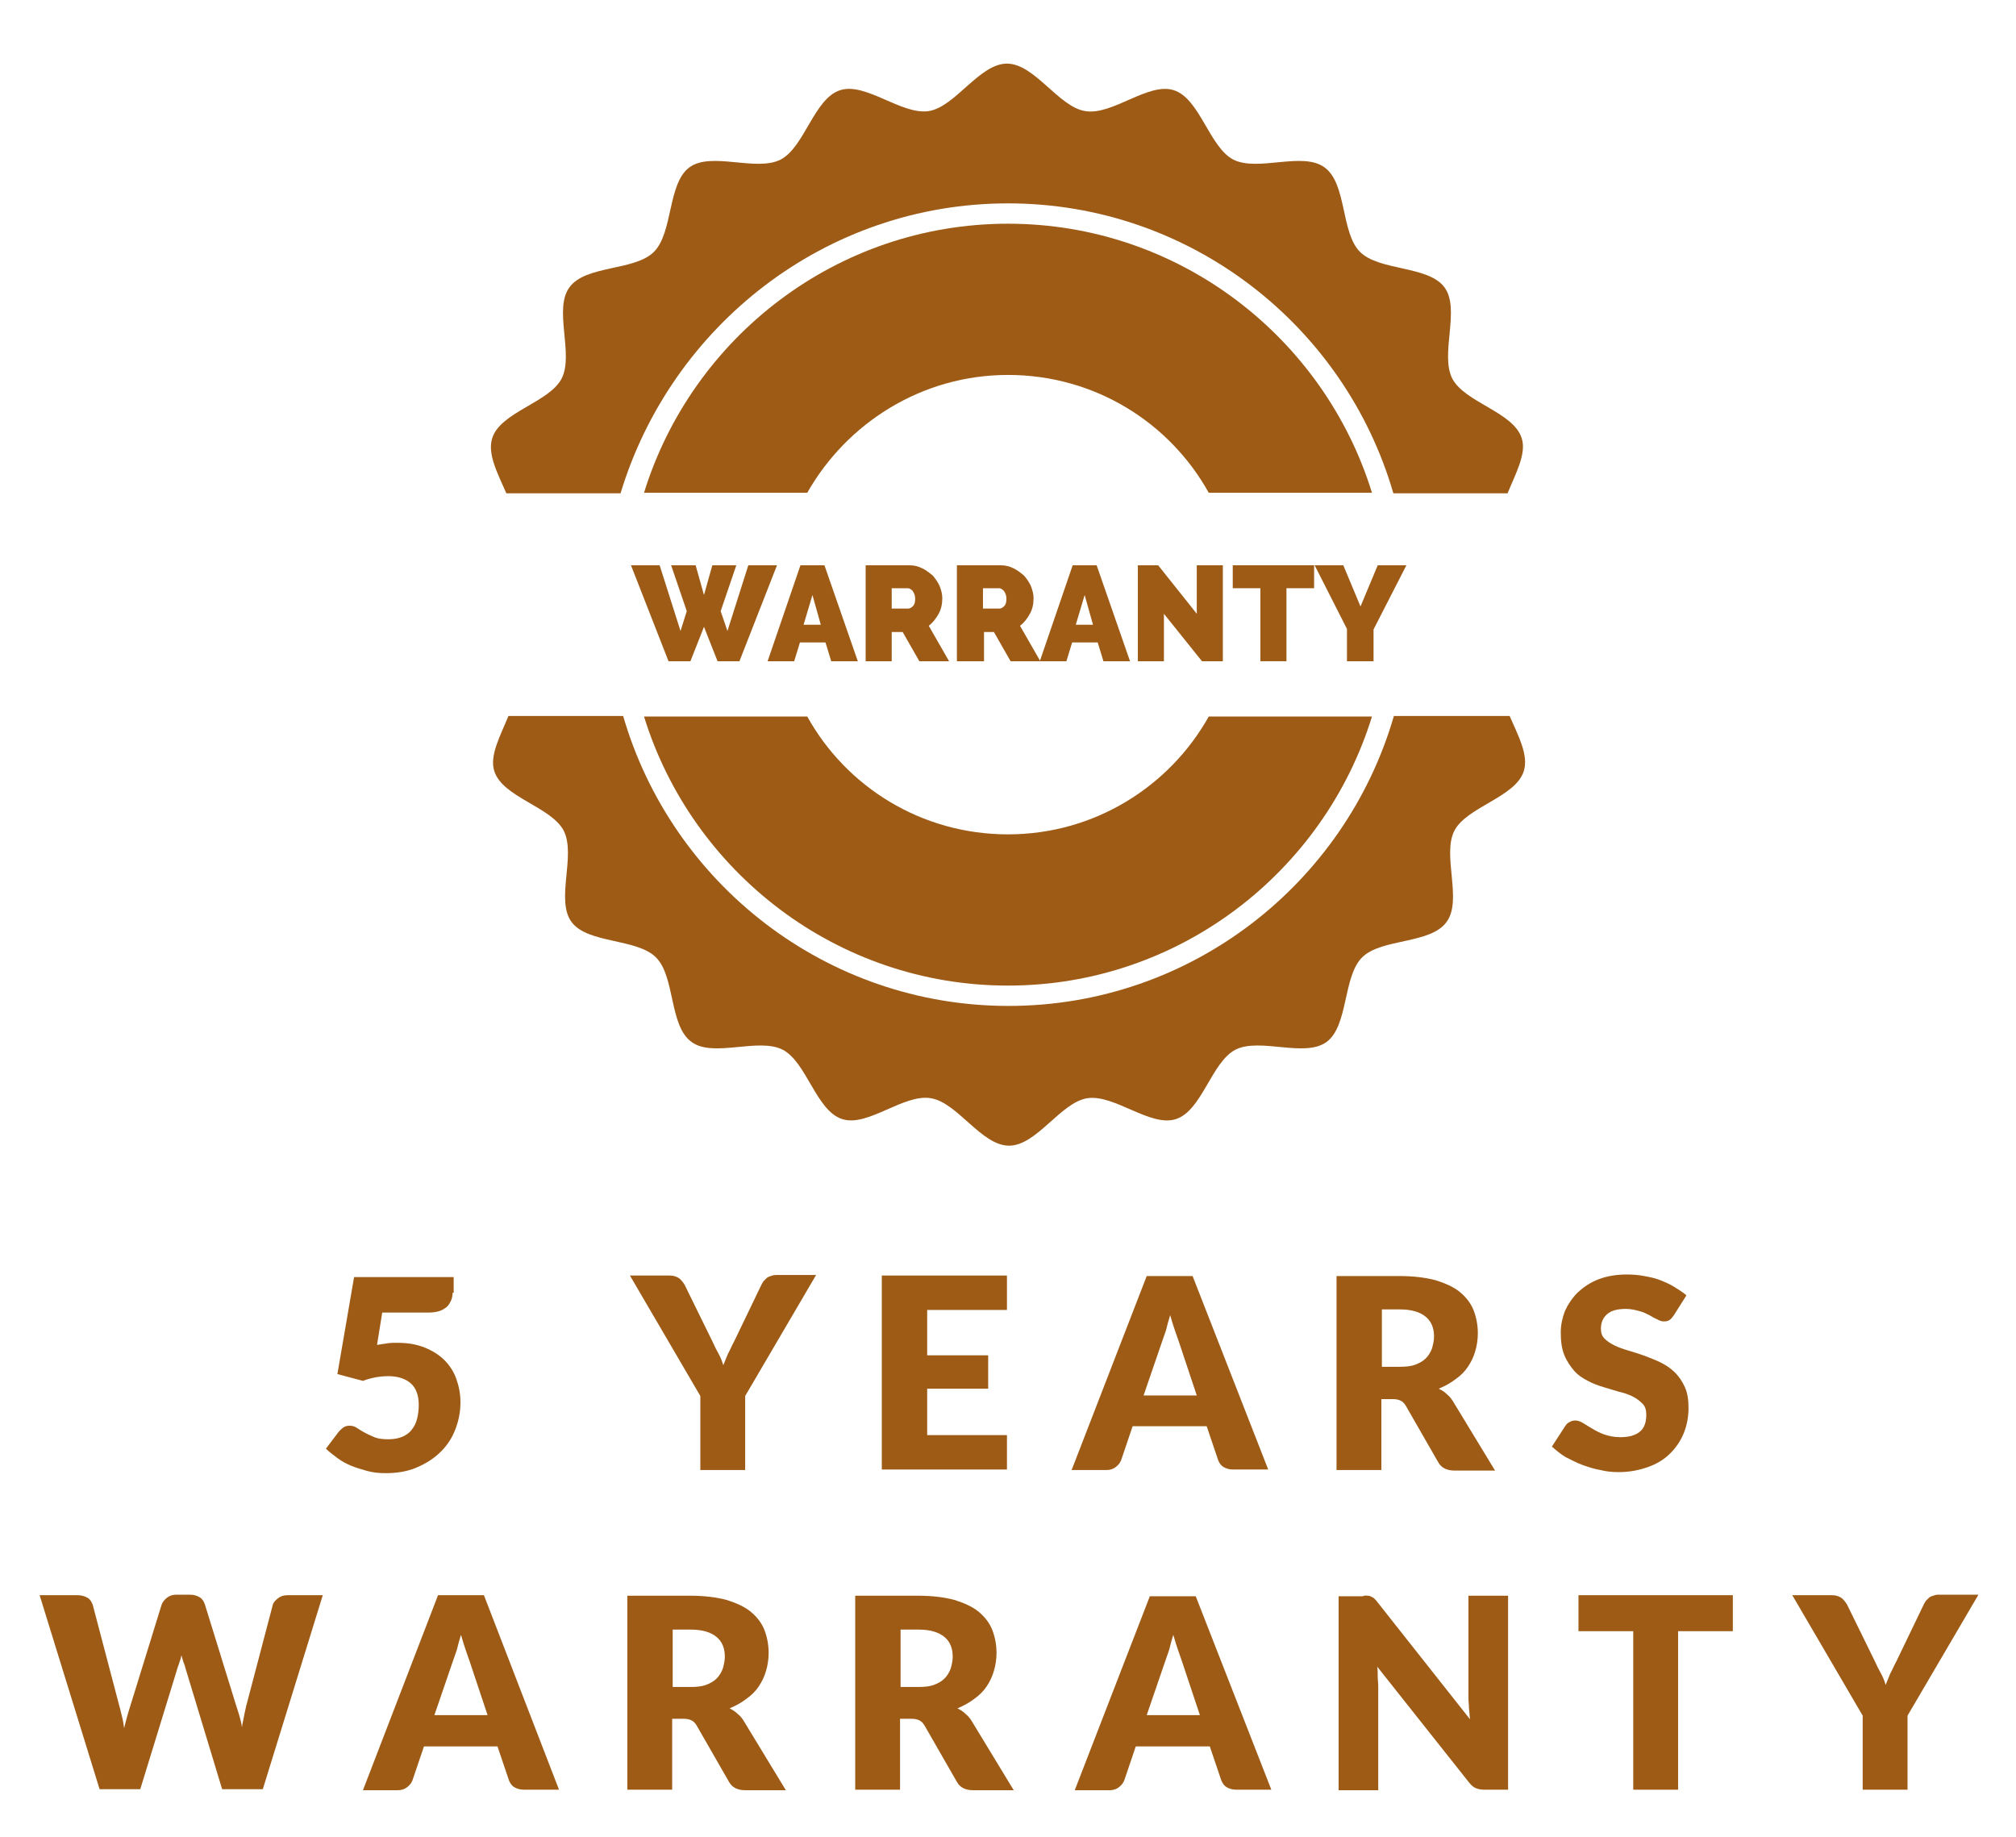
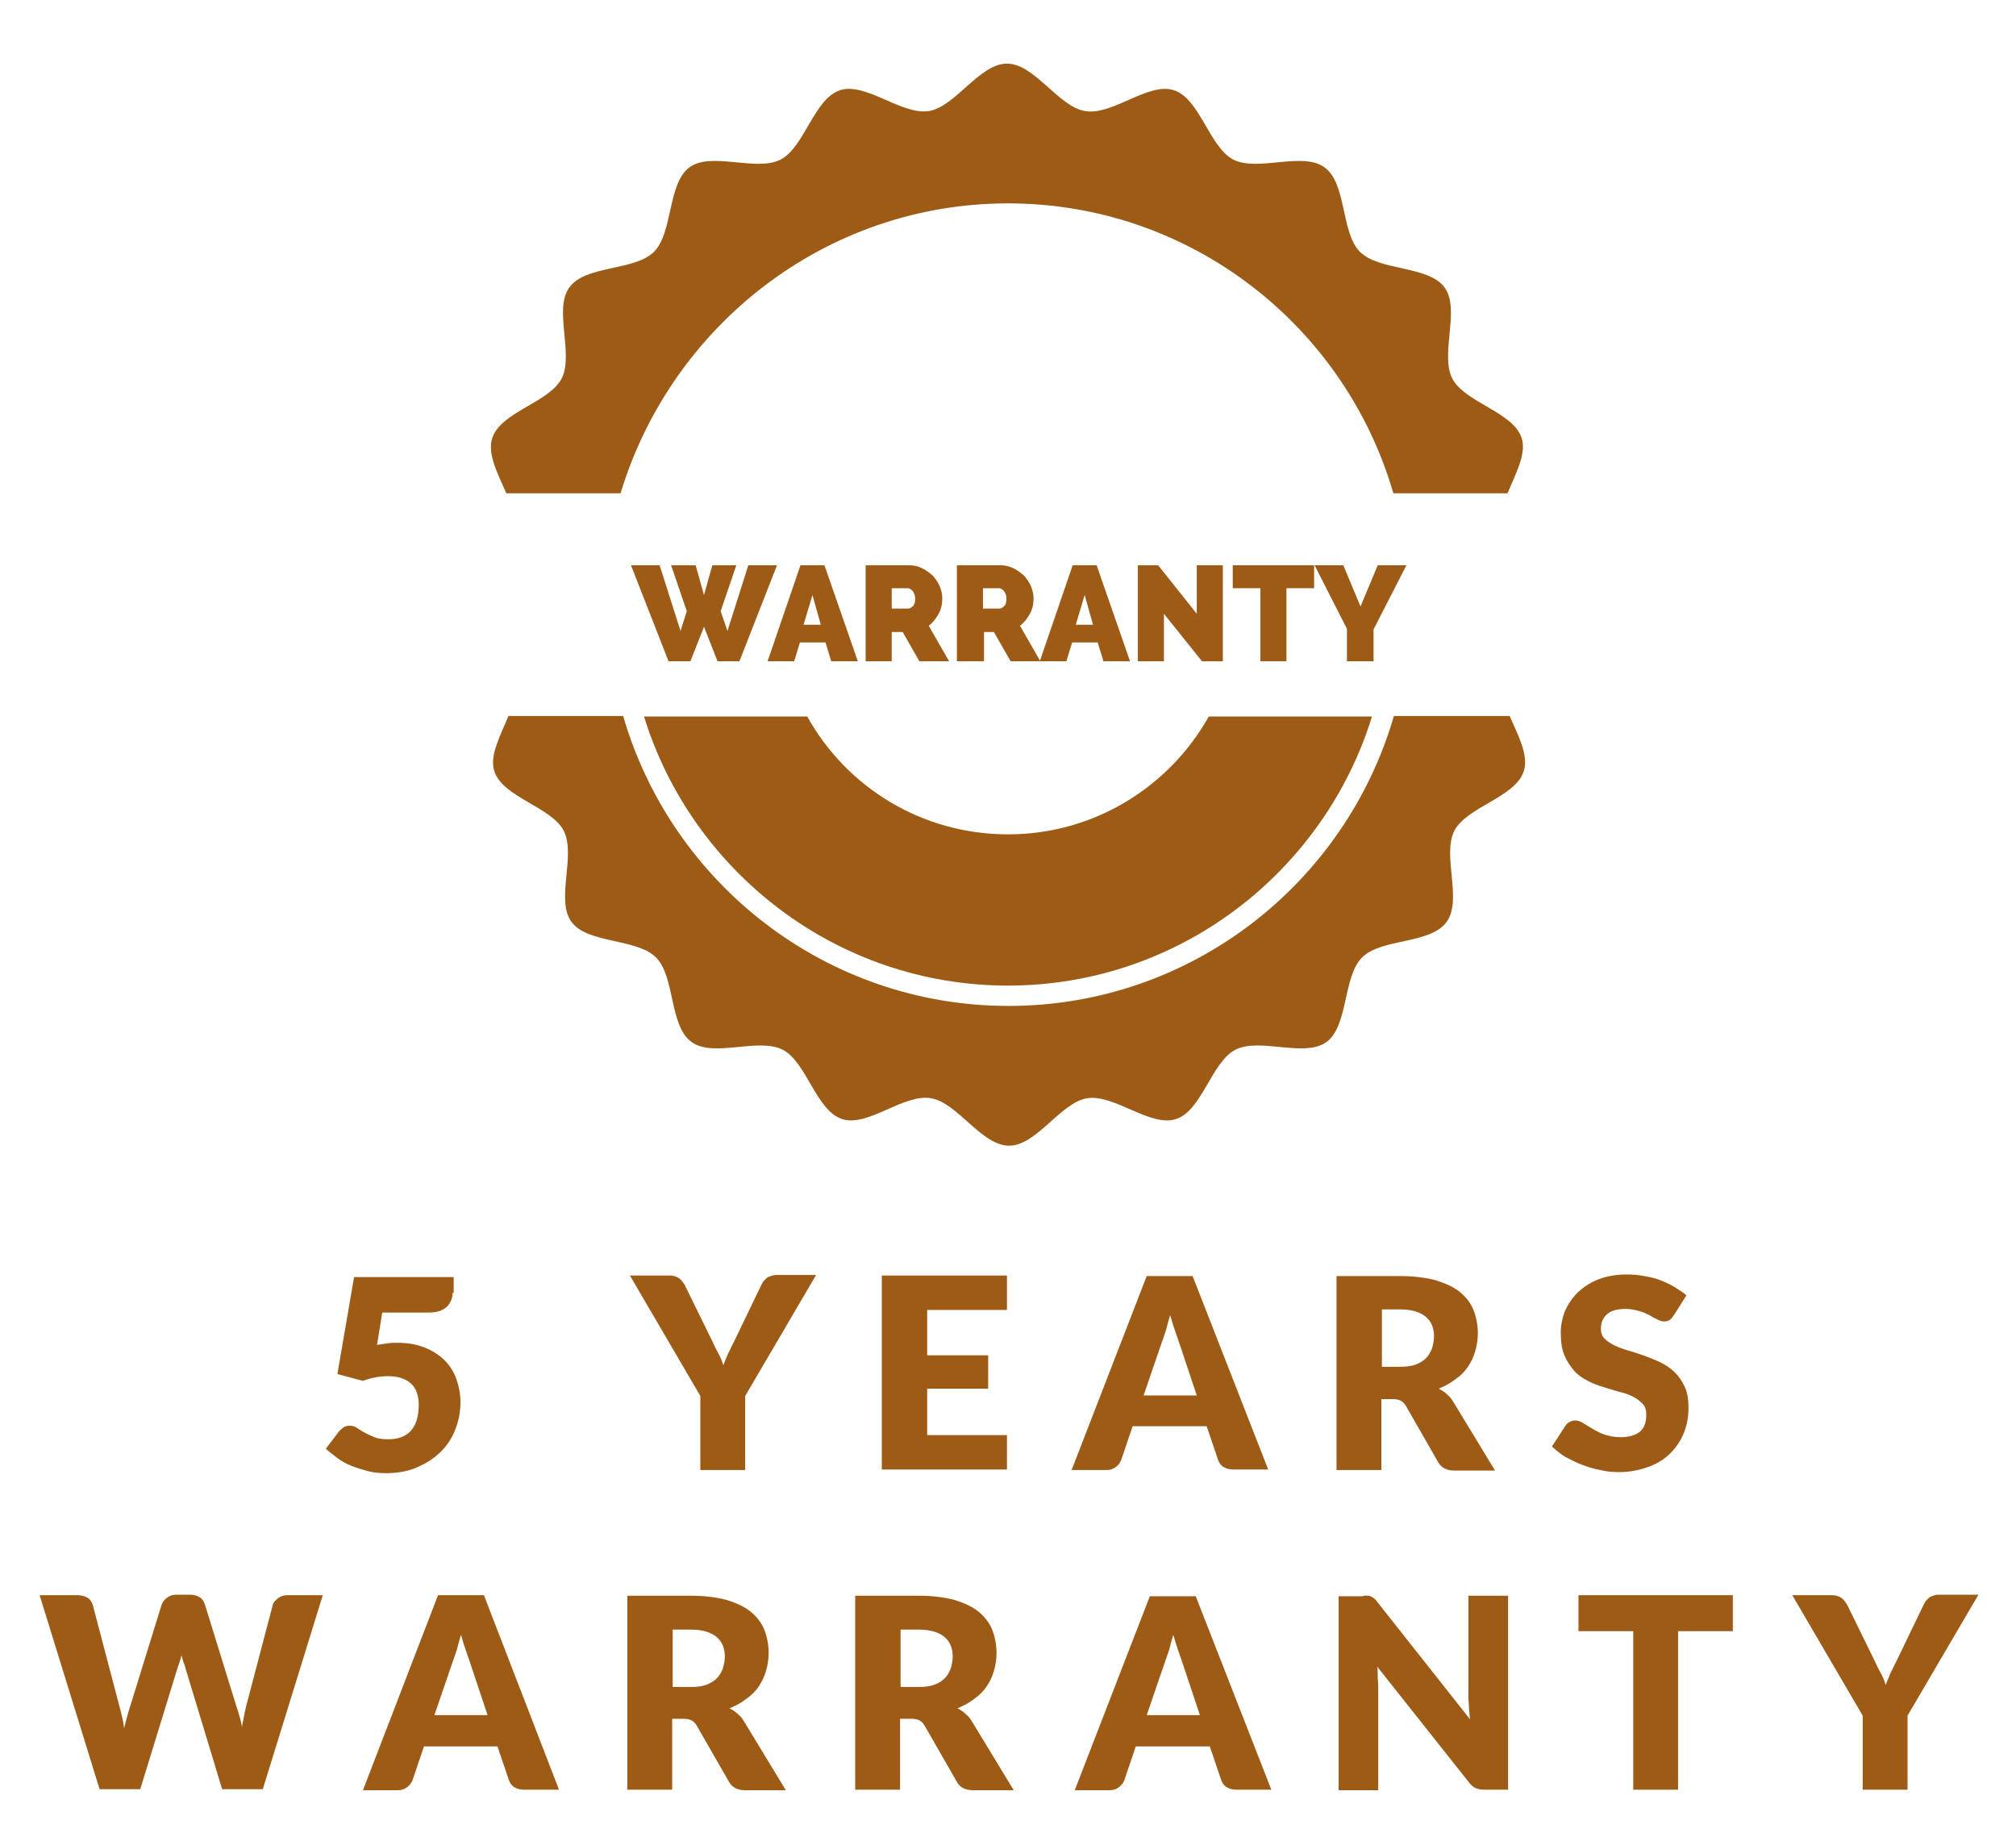
<svg xmlns="http://www.w3.org/2000/svg" version="1.1" id="Capa_1" x="0px" y="0px" viewBox="0 0 386.6 352.3" style="enable-background:new 0 0 386.6 352.3;" xml:space="preserve">
  <style type="text/css">
	.st0{fill:#9E5B16;}
</style>
  <g>
    <path class="st0" d="M86.8,247.9c0,0.5-0.1,1-0.3,1.5c-0.2,0.4-0.4,0.8-0.8,1.2c-0.4,0.3-0.8,0.6-1.4,0.8c-0.6,0.2-1.3,0.3-2.1,0.3   h-8.9l-1,6.2c0.7-0.1,1.4-0.2,2-0.3c0.6-0.1,1.3-0.1,1.9-0.1c2,0,3.7,0.3,5.2,0.9c1.5,0.6,2.8,1.4,3.8,2.4c1,1,1.8,2.2,2.3,3.6   s0.8,2.9,0.8,4.5c0,2-0.4,3.8-1.1,5.5s-1.7,3.1-3,4.3c-1.3,1.2-2.8,2.1-4.5,2.8c-1.7,0.7-3.7,1-5.7,1c-1.2,0-2.4-0.1-3.5-0.4   c-1.1-0.3-2.1-0.6-3.1-1c-1-0.4-1.9-0.9-2.7-1.5c-0.8-0.6-1.6-1.2-2.2-1.8l2.5-3.3c0.3-0.3,0.6-0.6,0.9-0.8   c0.3-0.2,0.7-0.3,1.1-0.3c0.5,0,1,0.1,1.4,0.4c0.5,0.3,0.9,0.6,1.5,0.9c0.5,0.3,1.2,0.6,1.9,0.9c0.7,0.3,1.6,0.4,2.7,0.4   s2-0.2,2.7-0.5c0.7-0.3,1.4-0.8,1.8-1.4c0.5-0.6,0.8-1.3,1-2.1c0.2-0.8,0.3-1.7,0.3-2.6c0-1.8-0.5-3.2-1.5-4.1   c-1-0.9-2.5-1.4-4.3-1.4c-1.7,0-3.3,0.3-4.9,0.9l-4.9-1.3l3.2-18.6h19.1V247.9z" />
    <path class="st0" d="M142.9,267.7v14.2h-8.6v-14.2l-13.5-23.1h7.6c0.8,0,1.3,0.2,1.8,0.5c0.4,0.3,0.8,0.8,1.1,1.3l5.3,10.8   c0.4,0.9,0.8,1.7,1.2,2.4s0.7,1.5,0.9,2.2c0.3-0.7,0.6-1.5,0.9-2.2c0.4-0.7,0.7-1.5,1.2-2.4l5.2-10.8c0.1-0.2,0.2-0.4,0.4-0.7   c0.2-0.2,0.4-0.4,0.6-0.6c0.2-0.2,0.5-0.3,0.8-0.4s0.6-0.2,1-0.2h7.7L142.9,267.7z" />
    <path class="st0" d="M193.1,244.6v6.6h-15.3v8.7h11.7v6.4h-11.7v8.9h15.3v6.6h-24v-37.2H193.1z" />
    <path class="st0" d="M243.2,281.8h-6.7c-0.8,0-1.4-0.2-1.9-0.5c-0.5-0.3-0.8-0.8-1-1.3l-2.2-6.5h-14.2l-2.2,6.5   c-0.2,0.5-0.5,0.9-1,1.3c-0.5,0.4-1.1,0.6-1.8,0.6h-6.7l14.4-37.2h8.8L243.2,281.8z M219.3,267.6h10.2l-3.4-10.2   c-0.2-0.6-0.5-1.4-0.8-2.3c-0.3-0.9-0.6-1.8-0.9-2.9c-0.3,1-0.6,2-0.8,2.9c-0.3,0.9-0.6,1.7-0.8,2.3L219.3,267.6z" />
    <path class="st0" d="M264.9,268.1v13.8h-8.6v-37.2h12.1c2.7,0,5,0.3,6.9,0.8c1.9,0.6,3.5,1.3,4.7,2.3c1.2,1,2.1,2.2,2.6,3.5   s0.8,2.8,0.8,4.4c0,1.2-0.2,2.4-0.5,3.4c-0.3,1.1-0.8,2.1-1.4,3c-0.6,0.9-1.4,1.7-2.4,2.4c-0.9,0.7-2,1.3-3.2,1.8   c0.6,0.3,1.1,0.6,1.6,1.1c0.5,0.4,0.9,0.9,1.3,1.6l7.9,13h-7.8c-1.4,0-2.5-0.5-3.1-1.6l-6.2-10.8c-0.3-0.5-0.6-0.8-1-1   c-0.4-0.2-0.9-0.3-1.5-0.3H264.9z M264.9,262.1h3.5c1.2,0,2.2-0.1,3-0.4c0.8-0.3,1.5-0.7,2-1.2c0.5-0.5,0.9-1.1,1.2-1.9   c0.2-0.7,0.4-1.5,0.4-2.3c0-1.6-0.5-2.9-1.6-3.8c-1.1-0.9-2.7-1.4-4.9-1.4h-3.5V262.1z" />
    <path class="st0" d="M321,252.2c-0.3,0.4-0.5,0.7-0.8,0.9s-0.6,0.3-1.1,0.3c-0.4,0-0.8-0.1-1.3-0.4c-0.5-0.2-1-0.5-1.5-0.8   c-0.6-0.3-1.2-0.6-2-0.8c-0.7-0.2-1.6-0.4-2.5-0.4c-1.6,0-2.8,0.3-3.6,1c-0.8,0.7-1.2,1.6-1.2,2.8c0,0.8,0.2,1.4,0.7,1.9   c0.5,0.5,1.1,0.9,1.9,1.3s1.7,0.7,2.7,1c1,0.3,2,0.6,3.1,1c1,0.4,2.1,0.8,3.1,1.3c1,0.5,1.9,1.1,2.7,1.9s1.4,1.7,1.9,2.8   s0.7,2.4,0.7,4c0,1.7-0.3,3.3-0.9,4.8s-1.5,2.8-2.6,3.9c-1.1,1.1-2.5,2-4.2,2.6c-1.7,0.6-3.5,1-5.7,1c-1.2,0-2.3-0.1-3.5-0.4   c-1.2-0.2-2.4-0.6-3.5-1s-2.2-1-3.2-1.5c-1-0.6-1.8-1.3-2.6-2l2.6-4c0.2-0.3,0.5-0.6,0.8-0.7c0.3-0.2,0.7-0.3,1.1-0.3   c0.5,0,1,0.2,1.5,0.5c0.5,0.3,1.1,0.7,1.8,1.1c0.7,0.4,1.4,0.8,2.3,1.1c0.9,0.3,1.9,0.5,3,0.5c1.6,0,2.8-0.3,3.7-1   c0.9-0.7,1.3-1.8,1.3-3.3c0-0.9-0.2-1.6-0.7-2.1c-0.5-0.5-1.1-1-1.9-1.4s-1.7-0.7-2.6-0.9c-1-0.3-2-0.6-3-0.9c-1-0.3-2.1-0.7-3-1.2   c-1-0.5-1.9-1.1-2.6-1.9s-1.4-1.8-1.9-3c-0.5-1.2-0.7-2.6-0.7-4.4c0-1.4,0.3-2.8,0.8-4.1c0.6-1.3,1.4-2.5,2.5-3.6   c1.1-1,2.4-1.9,4-2.5s3.4-0.9,5.4-0.9c1.1,0,2.3,0.1,3.3,0.3c1.1,0.2,2.1,0.4,3.1,0.8s1.9,0.8,2.7,1.3s1.6,1,2.3,1.6L321,252.2z" />
    <path class="st0" d="M7.6,305.9h7.3c0.7,0,1.4,0.2,1.9,0.5c0.5,0.3,0.8,0.8,1,1.4l5.1,19.4c0.2,0.6,0.3,1.3,0.5,2s0.3,1.5,0.4,2.2   c0.2-0.8,0.4-1.6,0.6-2.3c0.2-0.7,0.4-1.4,0.6-2l6-19.4c0.2-0.5,0.5-0.9,1-1.3c0.5-0.4,1.1-0.6,1.8-0.6h2.6c0.8,0,1.4,0.2,1.9,0.5   c0.5,0.3,0.8,0.8,1,1.4l6,19.4c0.2,0.6,0.4,1.2,0.6,1.9s0.4,1.4,0.5,2.2c0.1-0.8,0.3-1.5,0.4-2.1c0.1-0.7,0.3-1.3,0.4-1.9l5.1-19.4   c0.1-0.5,0.5-0.9,1-1.3c0.5-0.4,1.1-0.6,1.8-0.6h6.8l-11.5,37.2h-7.8l-7-23.1c-0.1-0.4-0.2-0.8-0.4-1.2c-0.1-0.4-0.3-0.9-0.4-1.4   c-0.1,0.5-0.2,0.9-0.4,1.4c-0.1,0.4-0.3,0.8-0.4,1.2l-7.1,23.1h-7.8L7.6,305.9z" />
    <path class="st0" d="M107.2,343.2h-6.7c-0.8,0-1.4-0.2-1.9-0.5c-0.5-0.3-0.8-0.8-1-1.3l-2.2-6.5H81.3l-2.2,6.5   c-0.2,0.5-0.5,0.9-1,1.3c-0.5,0.4-1.1,0.6-1.8,0.6h-6.7L84,305.9h8.8L107.2,343.2z M83.3,328.9h10.2l-3.4-10.2   c-0.2-0.6-0.5-1.4-0.8-2.3c-0.3-0.9-0.6-1.8-0.9-2.9c-0.3,1-0.6,2-0.8,2.9c-0.3,0.9-0.6,1.7-0.8,2.3L83.3,328.9z" />
    <path class="st0" d="M128.9,329.4v13.8h-8.6v-37.2h12.1c2.7,0,5,0.3,6.9,0.8c1.9,0.6,3.5,1.3,4.7,2.3c1.2,1,2.1,2.2,2.6,3.5   s0.8,2.8,0.8,4.4c0,1.2-0.2,2.4-0.5,3.4c-0.3,1.1-0.8,2.1-1.4,3c-0.6,0.9-1.4,1.7-2.4,2.4c-0.9,0.7-2,1.3-3.2,1.8   c0.6,0.3,1.1,0.6,1.6,1.1c0.5,0.4,0.9,0.9,1.3,1.6l7.9,13h-7.8c-1.4,0-2.5-0.5-3.1-1.6l-6.2-10.8c-0.3-0.5-0.6-0.8-1-1   c-0.4-0.2-0.9-0.3-1.5-0.3H128.9z M128.9,323.5h3.5c1.2,0,2.2-0.1,3-0.4c0.8-0.3,1.5-0.7,2-1.2c0.5-0.5,0.9-1.1,1.2-1.9   c0.2-0.7,0.4-1.5,0.4-2.3c0-1.6-0.5-2.9-1.6-3.8c-1.1-0.9-2.7-1.4-4.9-1.4h-3.5V323.5z" />
    <path class="st0" d="M172.6,329.4v13.8h-8.6v-37.2h12.1c2.7,0,5,0.3,6.9,0.8c1.9,0.6,3.5,1.3,4.7,2.3c1.2,1,2.1,2.2,2.6,3.5   s0.8,2.8,0.8,4.4c0,1.2-0.2,2.4-0.5,3.4c-0.3,1.1-0.8,2.1-1.4,3c-0.6,0.9-1.4,1.7-2.4,2.4c-0.9,0.7-2,1.3-3.2,1.8   c0.6,0.3,1.1,0.6,1.6,1.1c0.5,0.4,0.9,0.9,1.3,1.6l7.9,13h-7.8c-1.4,0-2.5-0.5-3.1-1.6l-6.2-10.8c-0.3-0.5-0.6-0.8-1-1   c-0.4-0.2-0.9-0.3-1.5-0.3H172.6z M172.6,323.5h3.5c1.2,0,2.2-0.1,3-0.4c0.8-0.3,1.5-0.7,2-1.2c0.5-0.5,0.9-1.1,1.2-1.9   c0.2-0.7,0.4-1.5,0.4-2.3c0-1.6-0.5-2.9-1.6-3.8c-1.1-0.9-2.7-1.4-4.9-1.4h-3.5V323.5z" />
    <path class="st0" d="M243.8,343.2h-6.7c-0.8,0-1.4-0.2-1.9-0.5c-0.5-0.3-0.8-0.8-1-1.3l-2.2-6.5h-14.2l-2.2,6.5   c-0.2,0.5-0.5,0.9-1,1.3c-0.5,0.4-1.1,0.6-1.8,0.6h-6.7l14.4-37.2h8.8L243.8,343.2z M219.9,328.9h10.2l-3.4-10.2   c-0.2-0.6-0.5-1.4-0.8-2.3c-0.3-0.9-0.6-1.8-0.9-2.9c-0.3,1-0.6,2-0.8,2.9c-0.3,0.9-0.6,1.7-0.8,2.3L219.9,328.9z" />
    <path class="st0" d="M262.3,306c0.3,0,0.5,0.1,0.7,0.2c0.2,0.1,0.4,0.2,0.6,0.4c0.2,0.2,0.4,0.4,0.6,0.7l17.7,22.4   c-0.1-0.7-0.1-1.4-0.2-2.1c0-0.7-0.1-1.3-0.1-1.9v-19.7h7.6v37.2h-4.5c-0.7,0-1.2-0.1-1.7-0.3c-0.5-0.2-0.9-0.6-1.3-1.1l-17.6-22.2   c0.1,0.6,0.1,1.3,0.1,1.9s0.1,1.2,0.1,1.8v20h-7.6v-37.2h4.6C261.8,305.9,262.1,306,262.3,306z" />
    <path class="st0" d="M332.3,305.9v6.9h-10.5v30.4h-8.6v-30.4h-10.5v-6.9H332.3z" />
    <path class="st0" d="M365.8,329v14.2h-8.6V329l-13.5-23.1h7.6c0.8,0,1.3,0.2,1.8,0.5c0.4,0.3,0.8,0.8,1.1,1.3l5.3,10.8   c0.4,0.9,0.8,1.7,1.2,2.4c0.4,0.7,0.7,1.5,0.9,2.2c0.3-0.7,0.6-1.5,0.9-2.2c0.4-0.7,0.7-1.5,1.2-2.4l5.2-10.8   c0.1-0.2,0.2-0.4,0.4-0.7c0.2-0.2,0.4-0.4,0.6-0.6c0.2-0.2,0.5-0.3,0.8-0.4s0.6-0.2,1-0.2h7.7L365.8,329z" />
  </g>
  <g>
    <polygon class="st0" points="128.7,108.4 133.4,108.4 135,114.1 136.6,108.4 141.2,108.4 138.2,117.2 139.5,121 143.5,108.4    149,108.4 141.8,126.8 137.6,126.8 135,120.2 132.4,126.8 128.2,126.8 121,108.4 126.5,108.4 130.5,121 131.7,117.2  " />
    <path class="st0" d="M157.4,119.8l-1.6-5.7l-1.7,5.7H157.4z M153.5,108.4h4.6l6.4,18.4h-5.1l-1.1-3.6h-4.9l-1.1,3.6h-5.1   L153.5,108.4z" />
    <path class="st0" d="M171,116.7h3.2c0.3,0,0.6-0.2,0.9-0.5c0.3-0.3,0.4-0.8,0.4-1.4c0-0.6-0.2-1.1-0.5-1.5   c-0.3-0.3-0.6-0.5-0.9-0.5H171V116.7z M166,126.8v-18.4h8.4c0.9,0,1.7,0.2,2.5,0.6c0.8,0.4,1.4,0.9,2,1.4c0.5,0.6,1,1.3,1.3,2   c0.3,0.8,0.5,1.5,0.5,2.3c0,1.1-0.2,2.1-0.7,3c-0.5,0.9-1.1,1.7-1.9,2.3l3.9,6.8h-5.7l-3.2-5.6H171v5.6H166z" />
    <path class="st0" d="M188.5,116.7h3.2c0.3,0,0.6-0.2,0.9-0.5c0.3-0.3,0.4-0.8,0.4-1.4c0-0.6-0.2-1.1-0.5-1.5   c-0.3-0.3-0.6-0.5-0.9-0.5h-3.1V116.7z M183.5,126.8v-18.4h8.4c0.9,0,1.7,0.2,2.5,0.6c0.8,0.4,1.4,0.9,2,1.4c0.5,0.6,1,1.3,1.3,2   c0.3,0.8,0.5,1.5,0.5,2.3c0,1.1-0.2,2.1-0.7,3c-0.5,0.9-1.1,1.7-1.9,2.3l3.9,6.8h-5.7l-3.2-5.6h-1.9v5.6H183.5z" />
    <path class="st0" d="M209.6,119.8l-1.6-5.7l-1.7,5.7H209.6z M205.7,108.4h4.6l6.4,18.4h-5.1l-1.1-3.6h-4.9l-1.1,3.6h-5.1   L205.7,108.4z" />
    <polygon class="st0" points="223.2,117.7 223.2,126.8 218.2,126.8 218.2,108.4 222.1,108.4 229.5,117.7 229.5,108.4 234.5,108.4    234.5,126.8 230.5,126.8  " />
    <polygon class="st0" points="252,112.8 246.7,112.8 246.7,126.8 241.7,126.8 241.7,112.8 236.4,112.8 236.4,108.4 252,108.4  " />
    <polygon class="st0" points="257.6,108.4 260.9,116.3 264.2,108.4 269.7,108.4 263.4,120.7 263.4,126.8 258.3,126.8 258.3,120.6    252.1,108.4  " />
-     <path class="st0" d="M193.3,71.9c16.6,0,31,9.1,38.5,22.6h31.3c-9.2-29.8-37-51.6-69.8-51.6c-32.8,0-60.6,21.8-69.8,51.6h31.3   C162.4,81.1,176.8,71.9,193.3,71.9" />
    <path class="st0" d="M193.3,39c35,0,64.6,23.5,73.9,55.6h21.9c1.5-3.7,3.7-7.6,2.7-10.6c-1.6-5-10.9-6.8-13.3-11.4   c-2.4-4.7,1.6-13.3-1.5-17.5c-3.1-4.2-12.5-3.1-16.2-6.8c-3.7-3.7-2.5-13.1-6.8-16.2c-4.2-3.1-12.8,0.9-17.5-1.5   c-4.6-2.4-6.4-11.7-11.4-13.3c-4.9-1.6-11.8,4.9-17,4c-5.1-0.8-9.7-9.1-15-9.1c-5.3,0-9.9,8.3-15,9.1c-5.2,0.8-12.1-5.6-17-4   c-5,1.6-6.8,10.9-11.4,13.3c-4.7,2.4-13.3-1.6-17.5,1.5c-4.2,3.1-3.1,12.5-6.8,16.2c-3.7,3.7-13.1,2.5-16.2,6.8   c-3.1,4.2,0.9,12.8-1.5,17.5c-2.4,4.6-11.7,6.4-13.3,11.4c-1,3.1,1.1,6.9,2.7,10.6h21.9C128.7,62.5,158.3,39,193.3,39" />
    <path class="st0" d="M193.3,160c-16.6,0-31-9.1-38.5-22.6h-31.3c9.2,29.8,37,51.6,69.8,51.6c32.8,0,60.6-21.8,69.8-51.6h-31.3   C224.3,150.8,209.9,160,193.3,160" />
    <path class="st0" d="M267.3,137.3c-9.3,32.1-38.9,55.6-73.9,55.6c-35,0-64.6-23.5-73.9-55.6H97.5c-1.5,3.7-3.7,7.6-2.7,10.6   c1.6,5,10.9,6.8,13.3,11.4c2.4,4.7-1.6,13.3,1.5,17.5c3.1,4.2,12.5,3.1,16.2,6.8c3.7,3.7,2.5,13.1,6.8,16.2   c4.2,3.1,12.8-0.9,17.5,1.5c4.6,2.4,6.4,11.7,11.4,13.3c4.9,1.6,11.8-4.9,17-4c5.1,0.8,9.7,9.1,15,9.1c5.3,0,9.9-8.3,15-9.1   c5.2-0.8,12.1,5.6,17,4c5-1.6,6.8-10.9,11.4-13.3c4.7-2.4,13.3,1.6,17.5-1.5c4.2-3.1,3.1-12.5,6.8-16.2c3.7-3.7,13.1-2.5,16.2-6.8   c3.1-4.2-0.9-12.8,1.5-17.5c2.4-4.6,11.7-6.4,13.3-11.4c1-3.1-1.1-6.9-2.7-10.6H267.3z" />
  </g>
  <g>
</g>
  <g>
</g>
  <g>
</g>
  <g>
</g>
  <g>
</g>
  <g>
</g>
</svg>